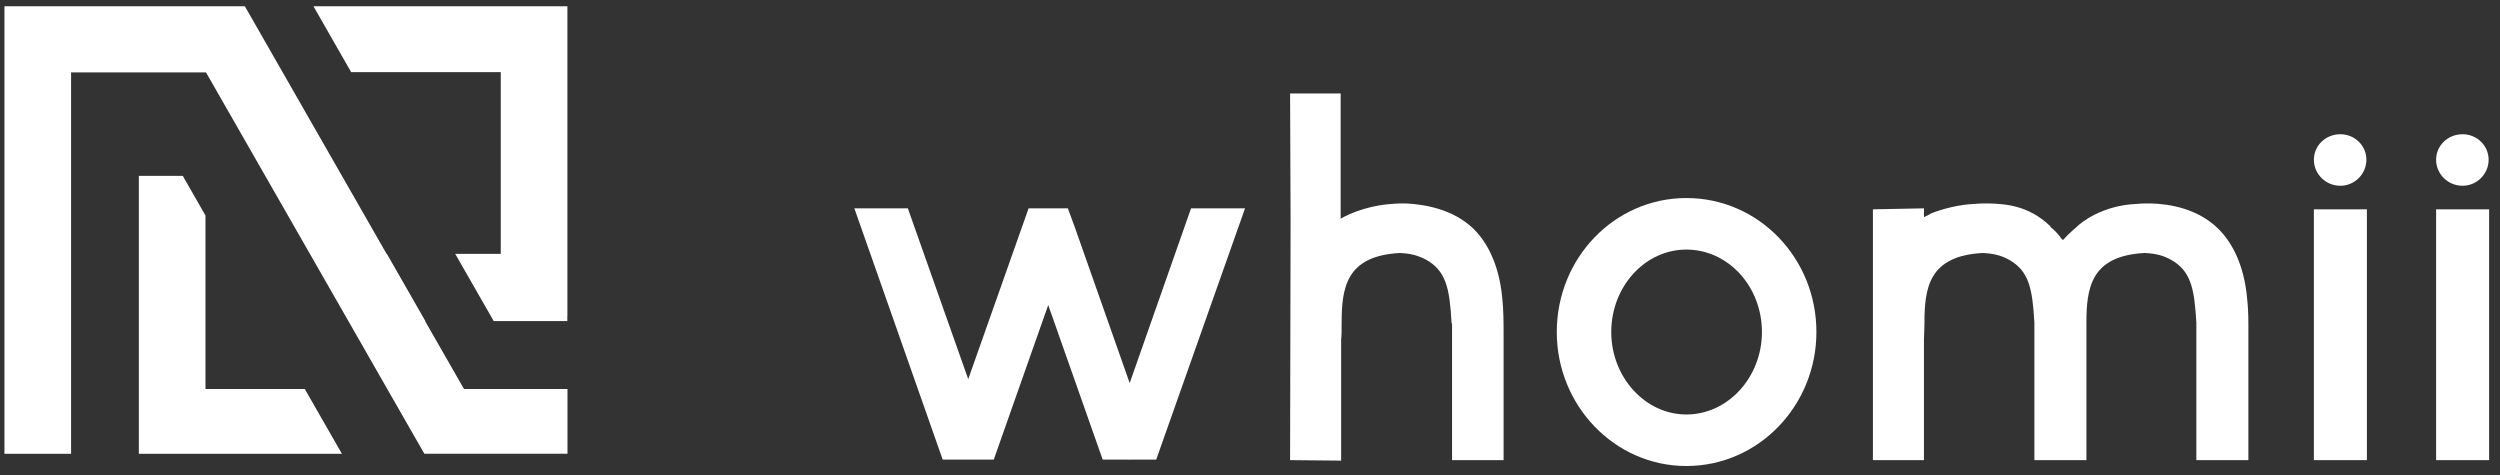
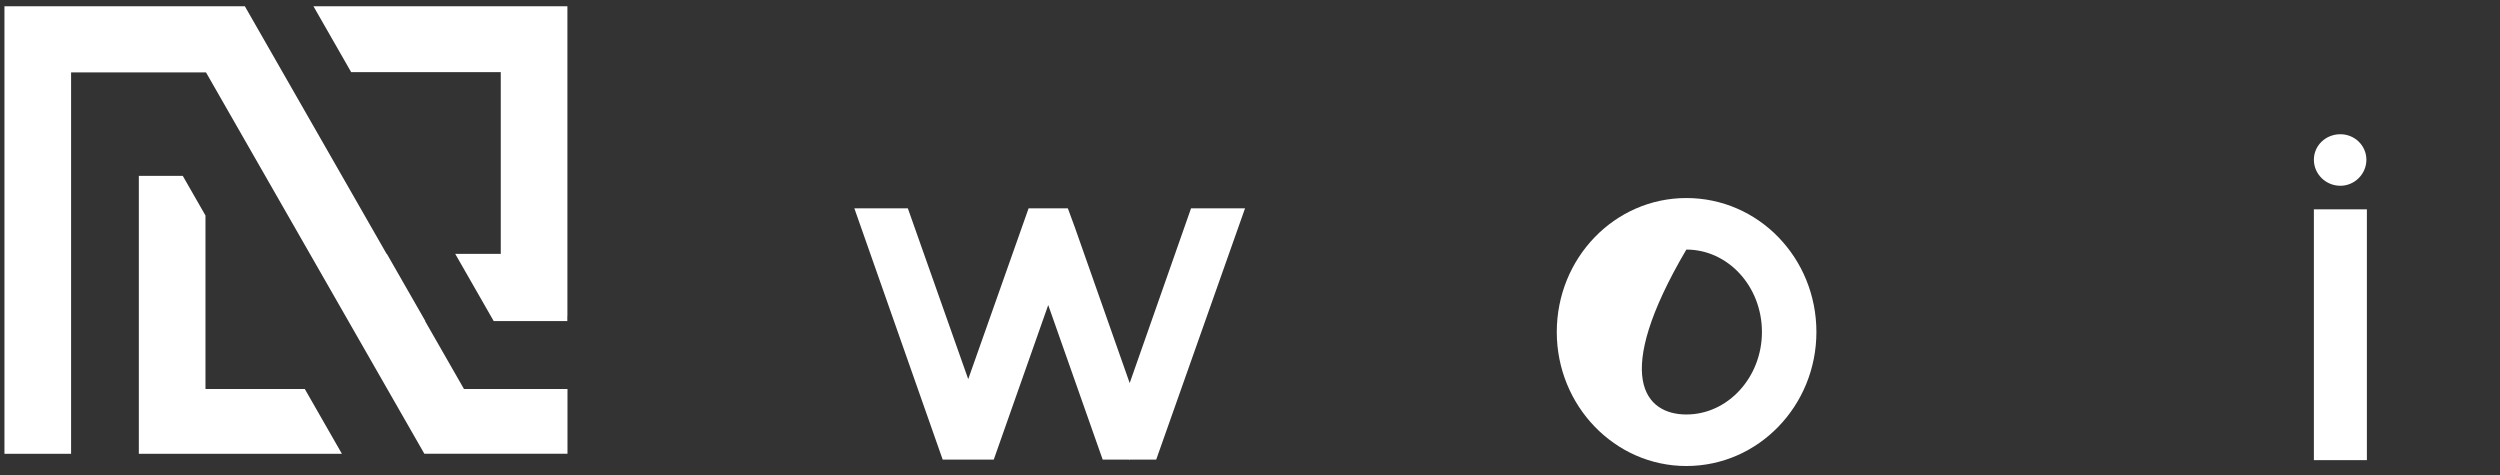
<svg xmlns="http://www.w3.org/2000/svg" width="163" height="31" viewBox="0 0 163 31" fill="none">
  <rect x="0" y="0" width="163" height="31" fill="#333333" stroke="none" />
  <path d="M77.656 13.584H81.176L75.384 29.968H73.656V30L73.624 29.968H71.896L68.344 19.888L64.792 29.968H61.464L55.704 13.584H59.192L63.128 24.72L67.064 13.584H69.624L70.072 14.8L73.656 24.976L77.656 13.584Z" fill="white" />
-   <path d="M98.034 22.448C98.034 22.736 98.034 23.056 98.034 23.344V30H94.674V21.104L94.642 21.072V21.04C94.514 18.8 94.29 17.648 92.946 16.912C92.434 16.656 91.986 16.528 91.282 16.496H91.25C87.762 16.688 87.474 18.768 87.474 21.072C87.474 21.552 87.474 21.904 87.442 22.128V22.192C87.442 22.288 87.442 22.352 87.442 22.384V30.032L84.114 30L84.146 14.384L84.114 6.096H87.41V14.256C88.786 13.488 90.226 13.328 90.738 13.296H90.77C91.058 13.264 91.378 13.264 91.666 13.264C92.946 13.328 94.738 13.648 96.05 14.896C97.074 15.888 97.746 17.424 97.938 19.344C98.034 20.176 98.034 21.04 98.034 21.84V22.448Z" fill="white" />
-   <path d="M109.95 12.912C114.654 12.912 118.43 16.816 118.43 21.648C118.43 26.448 114.654 30.384 109.95 30.384C105.278 30.384 101.502 26.448 101.502 21.648C101.502 16.816 105.278 12.912 109.95 12.912ZM114.878 21.648C114.878 18.672 112.67 16.272 109.95 16.272C107.262 16.272 105.054 18.672 105.054 21.648C105.054 24.592 107.262 27.024 109.95 27.024C112.67 27.024 114.878 24.592 114.878 21.648Z" fill="white" />
-   <path d="M146.498 19.312V19.344C146.562 19.856 146.594 20.432 146.594 21.136V30H143.202V21.104C143.202 21.072 143.202 21.072 143.202 21.04C143.074 18.8 142.85 17.648 141.506 16.912C141.026 16.656 140.546 16.528 139.842 16.496H139.81C136.322 16.688 136.034 18.768 136.034 21.072V21.136C136.034 21.392 136.034 21.648 136.034 21.872V22.448C136.034 22.704 136.034 22.96 136.034 23.248V30H132.642V21.104C132.642 21.104 132.642 21.072 132.642 21.04C132.514 18.8 132.29 17.648 130.946 16.912C130.466 16.656 129.986 16.528 129.282 16.496H129.25C125.762 16.688 125.474 18.768 125.474 21.072C125.474 21.552 125.442 21.904 125.442 22.128V22.192C125.442 22.256 125.442 22.32 125.442 22.384V30H122.114V13.648L125.442 13.584V14.16C125.634 14.064 125.762 14 125.826 13.968L125.858 13.936C126.626 13.616 127.778 13.328 128.738 13.296H128.77C129.058 13.264 129.346 13.264 129.666 13.264C130.69 13.296 132.226 13.36 133.666 14.736C133.666 14.768 133.698 14.8 133.73 14.832C133.89 14.96 134.178 15.216 134.434 15.6C134.466 15.6 134.498 15.632 134.498 15.664C134.69 15.44 134.978 15.152 135.394 14.8L135.426 14.768C135.65 14.544 137.026 13.392 139.298 13.296H139.33C139.618 13.264 139.938 13.264 140.226 13.264C141.506 13.296 143.298 13.616 144.61 14.896C145.634 15.888 146.306 17.424 146.498 19.312Z" fill="white" />
+   <path d="M109.95 12.912C114.654 12.912 118.43 16.816 118.43 21.648C118.43 26.448 114.654 30.384 109.95 30.384C105.278 30.384 101.502 26.448 101.502 21.648C101.502 16.816 105.278 12.912 109.95 12.912ZM114.878 21.648C114.878 18.672 112.67 16.272 109.95 16.272C105.054 24.592 107.262 27.024 109.95 27.024C112.67 27.024 114.878 24.592 114.878 21.648Z" fill="white" />
  <path d="M154.321 30H150.865V13.648H154.321V30ZM152.593 12.112C151.633 12.112 150.865 11.344 150.865 10.416C150.865 9.488 151.633 8.752 152.593 8.752C153.521 8.752 154.289 9.488 154.289 10.416C154.289 11.344 153.521 12.112 152.593 12.112Z" fill="white" />
-   <path d="M162.29 30H158.834V13.648H162.29V30ZM160.562 12.112C159.602 12.112 158.834 11.344 158.834 10.416C158.834 9.488 159.602 8.752 160.562 8.752C161.49 8.752 162.258 9.488 162.258 10.416C162.258 11.344 161.49 12.112 160.562 12.112Z" fill="white" />
  <path d="M30.251 25.362L27.715 20.933H27.733L25.224 16.552H25.206L15.995 0.462L15.978 0.431L15.969 0.41H15.966H0.299H0.29V29.589H4.635V4.721H13.432L27.668 29.585H37V25.362H30.251Z" fill="white" />
  <path d="M20.438 0.41L22.897 4.705H32.65V16.552H29.68L32.189 20.933H36.989V20.615H36.995V0.41H20.438Z" fill="white" />
  <path d="M22.293 29.589L19.873 25.363H13.397V14.052L11.916 11.465H9.052V29.589H22.293Z" fill="white" />
</svg>